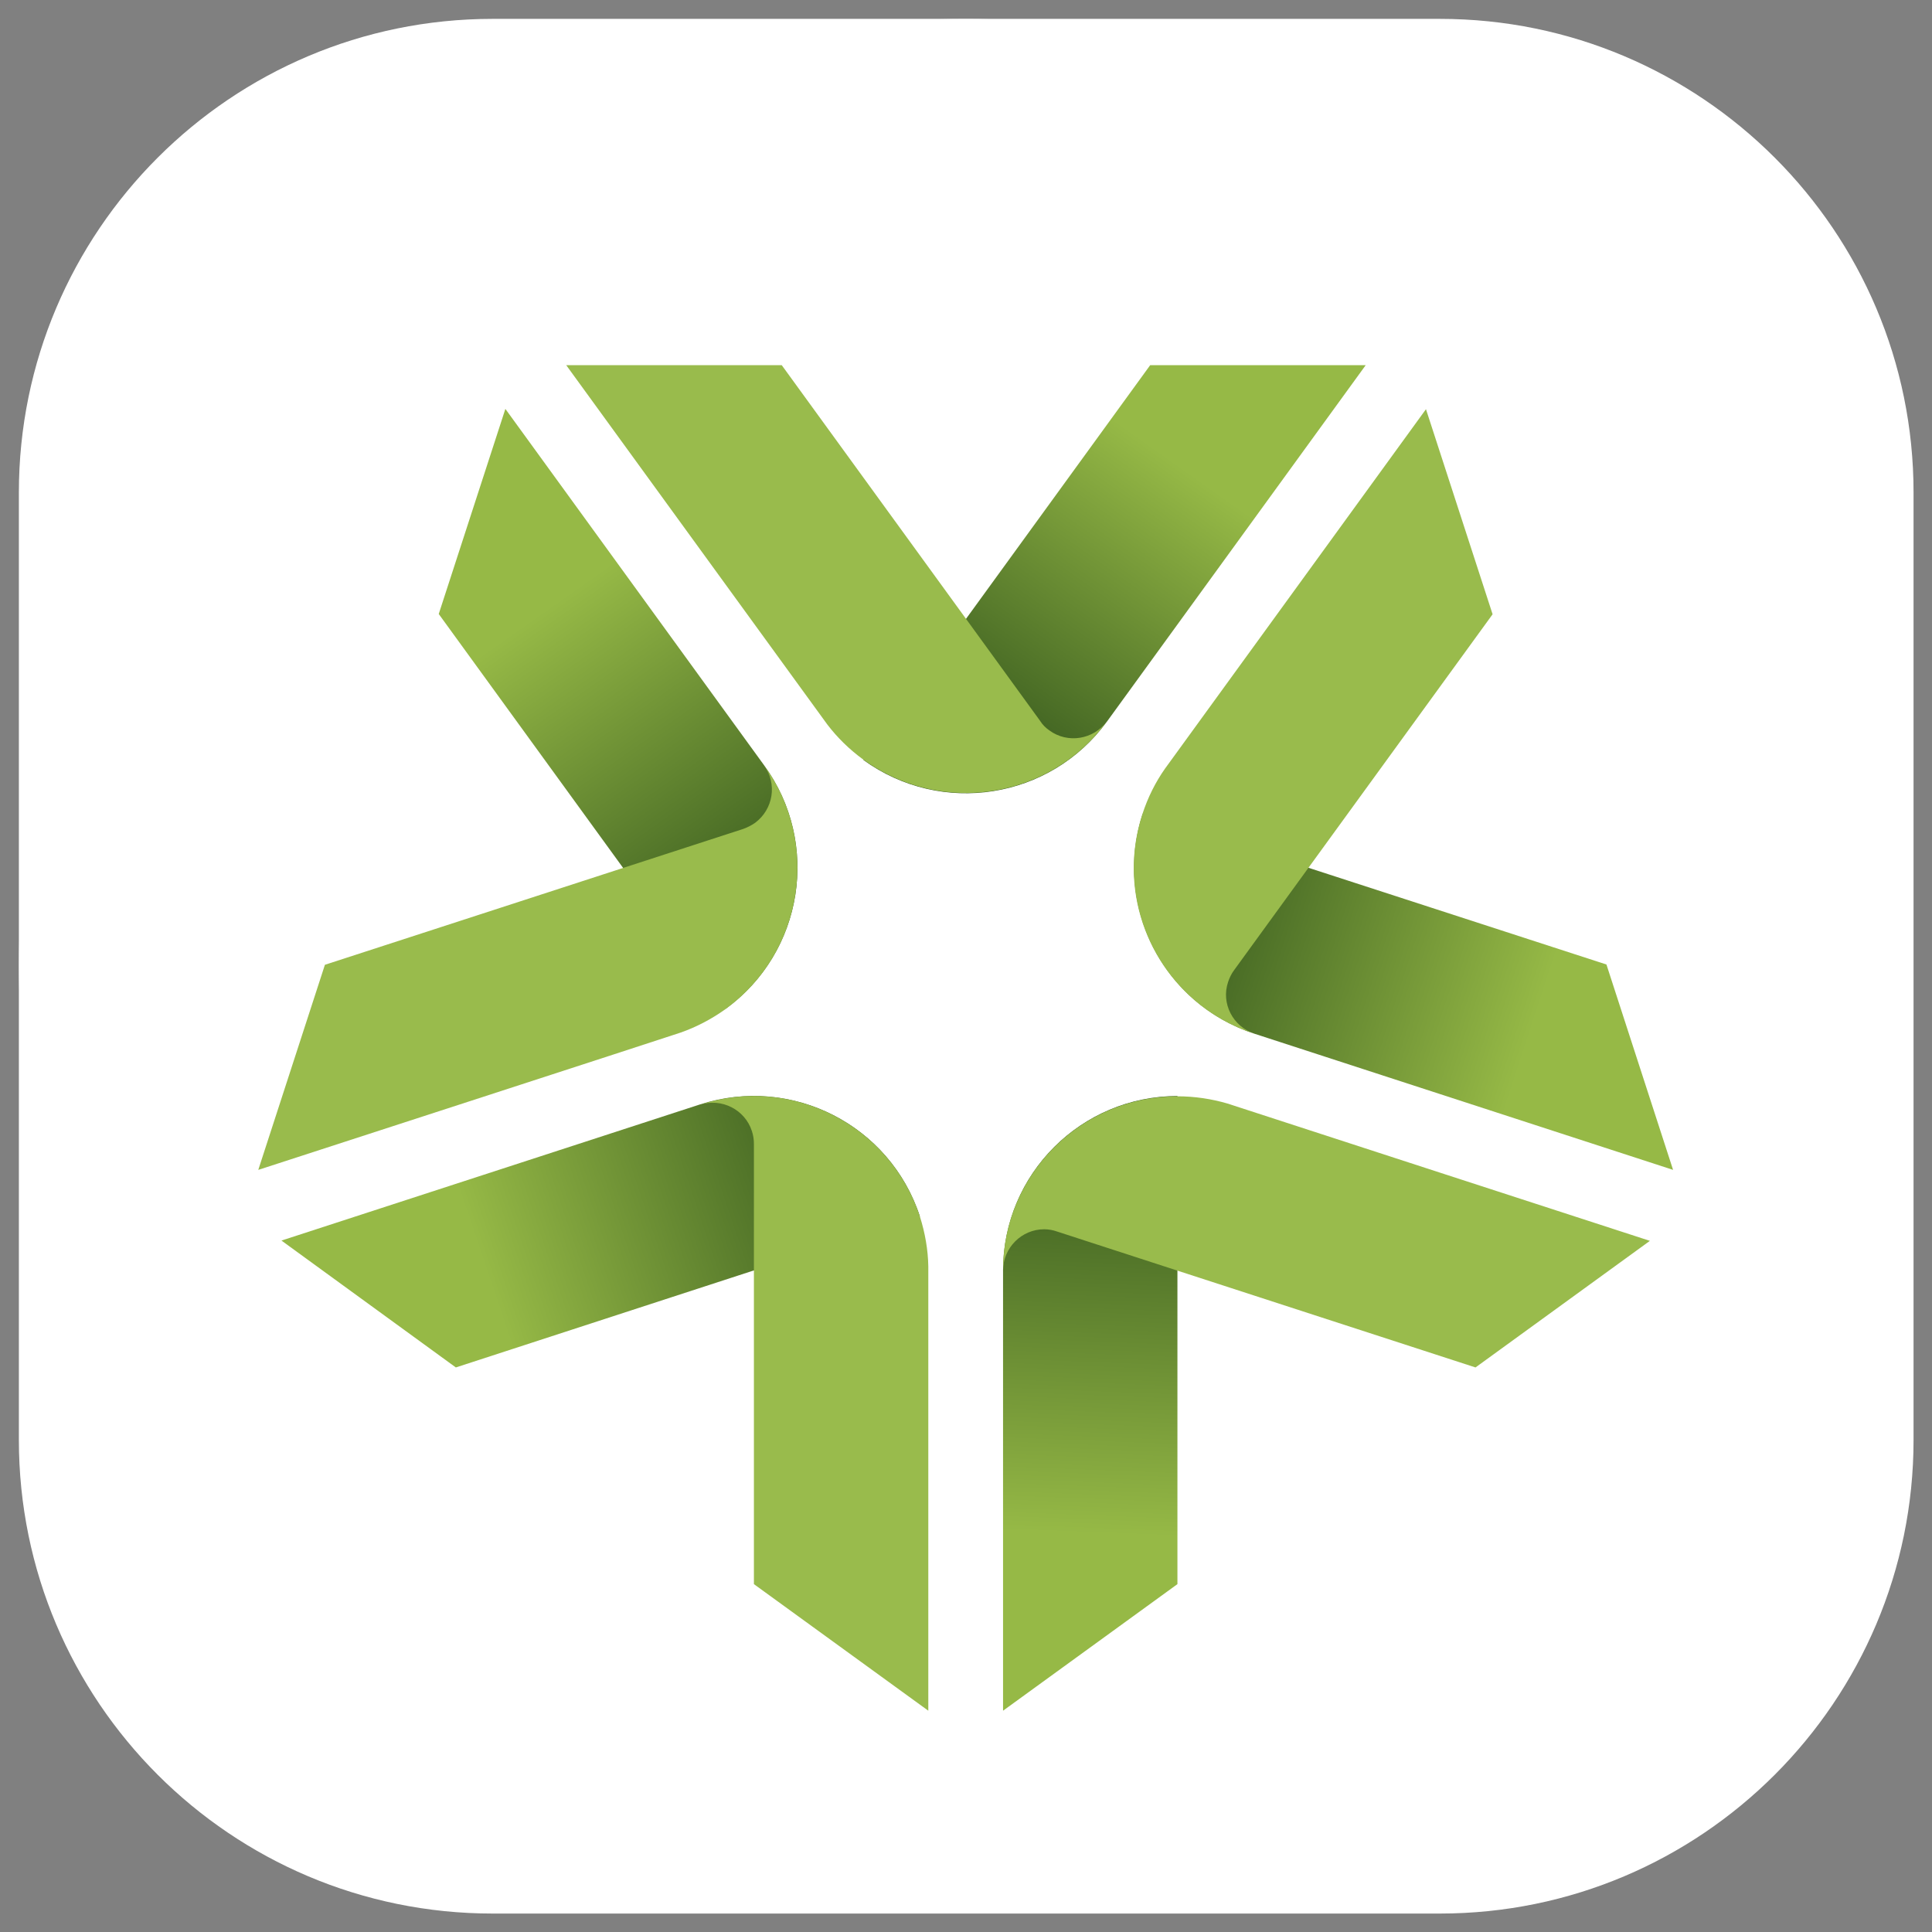
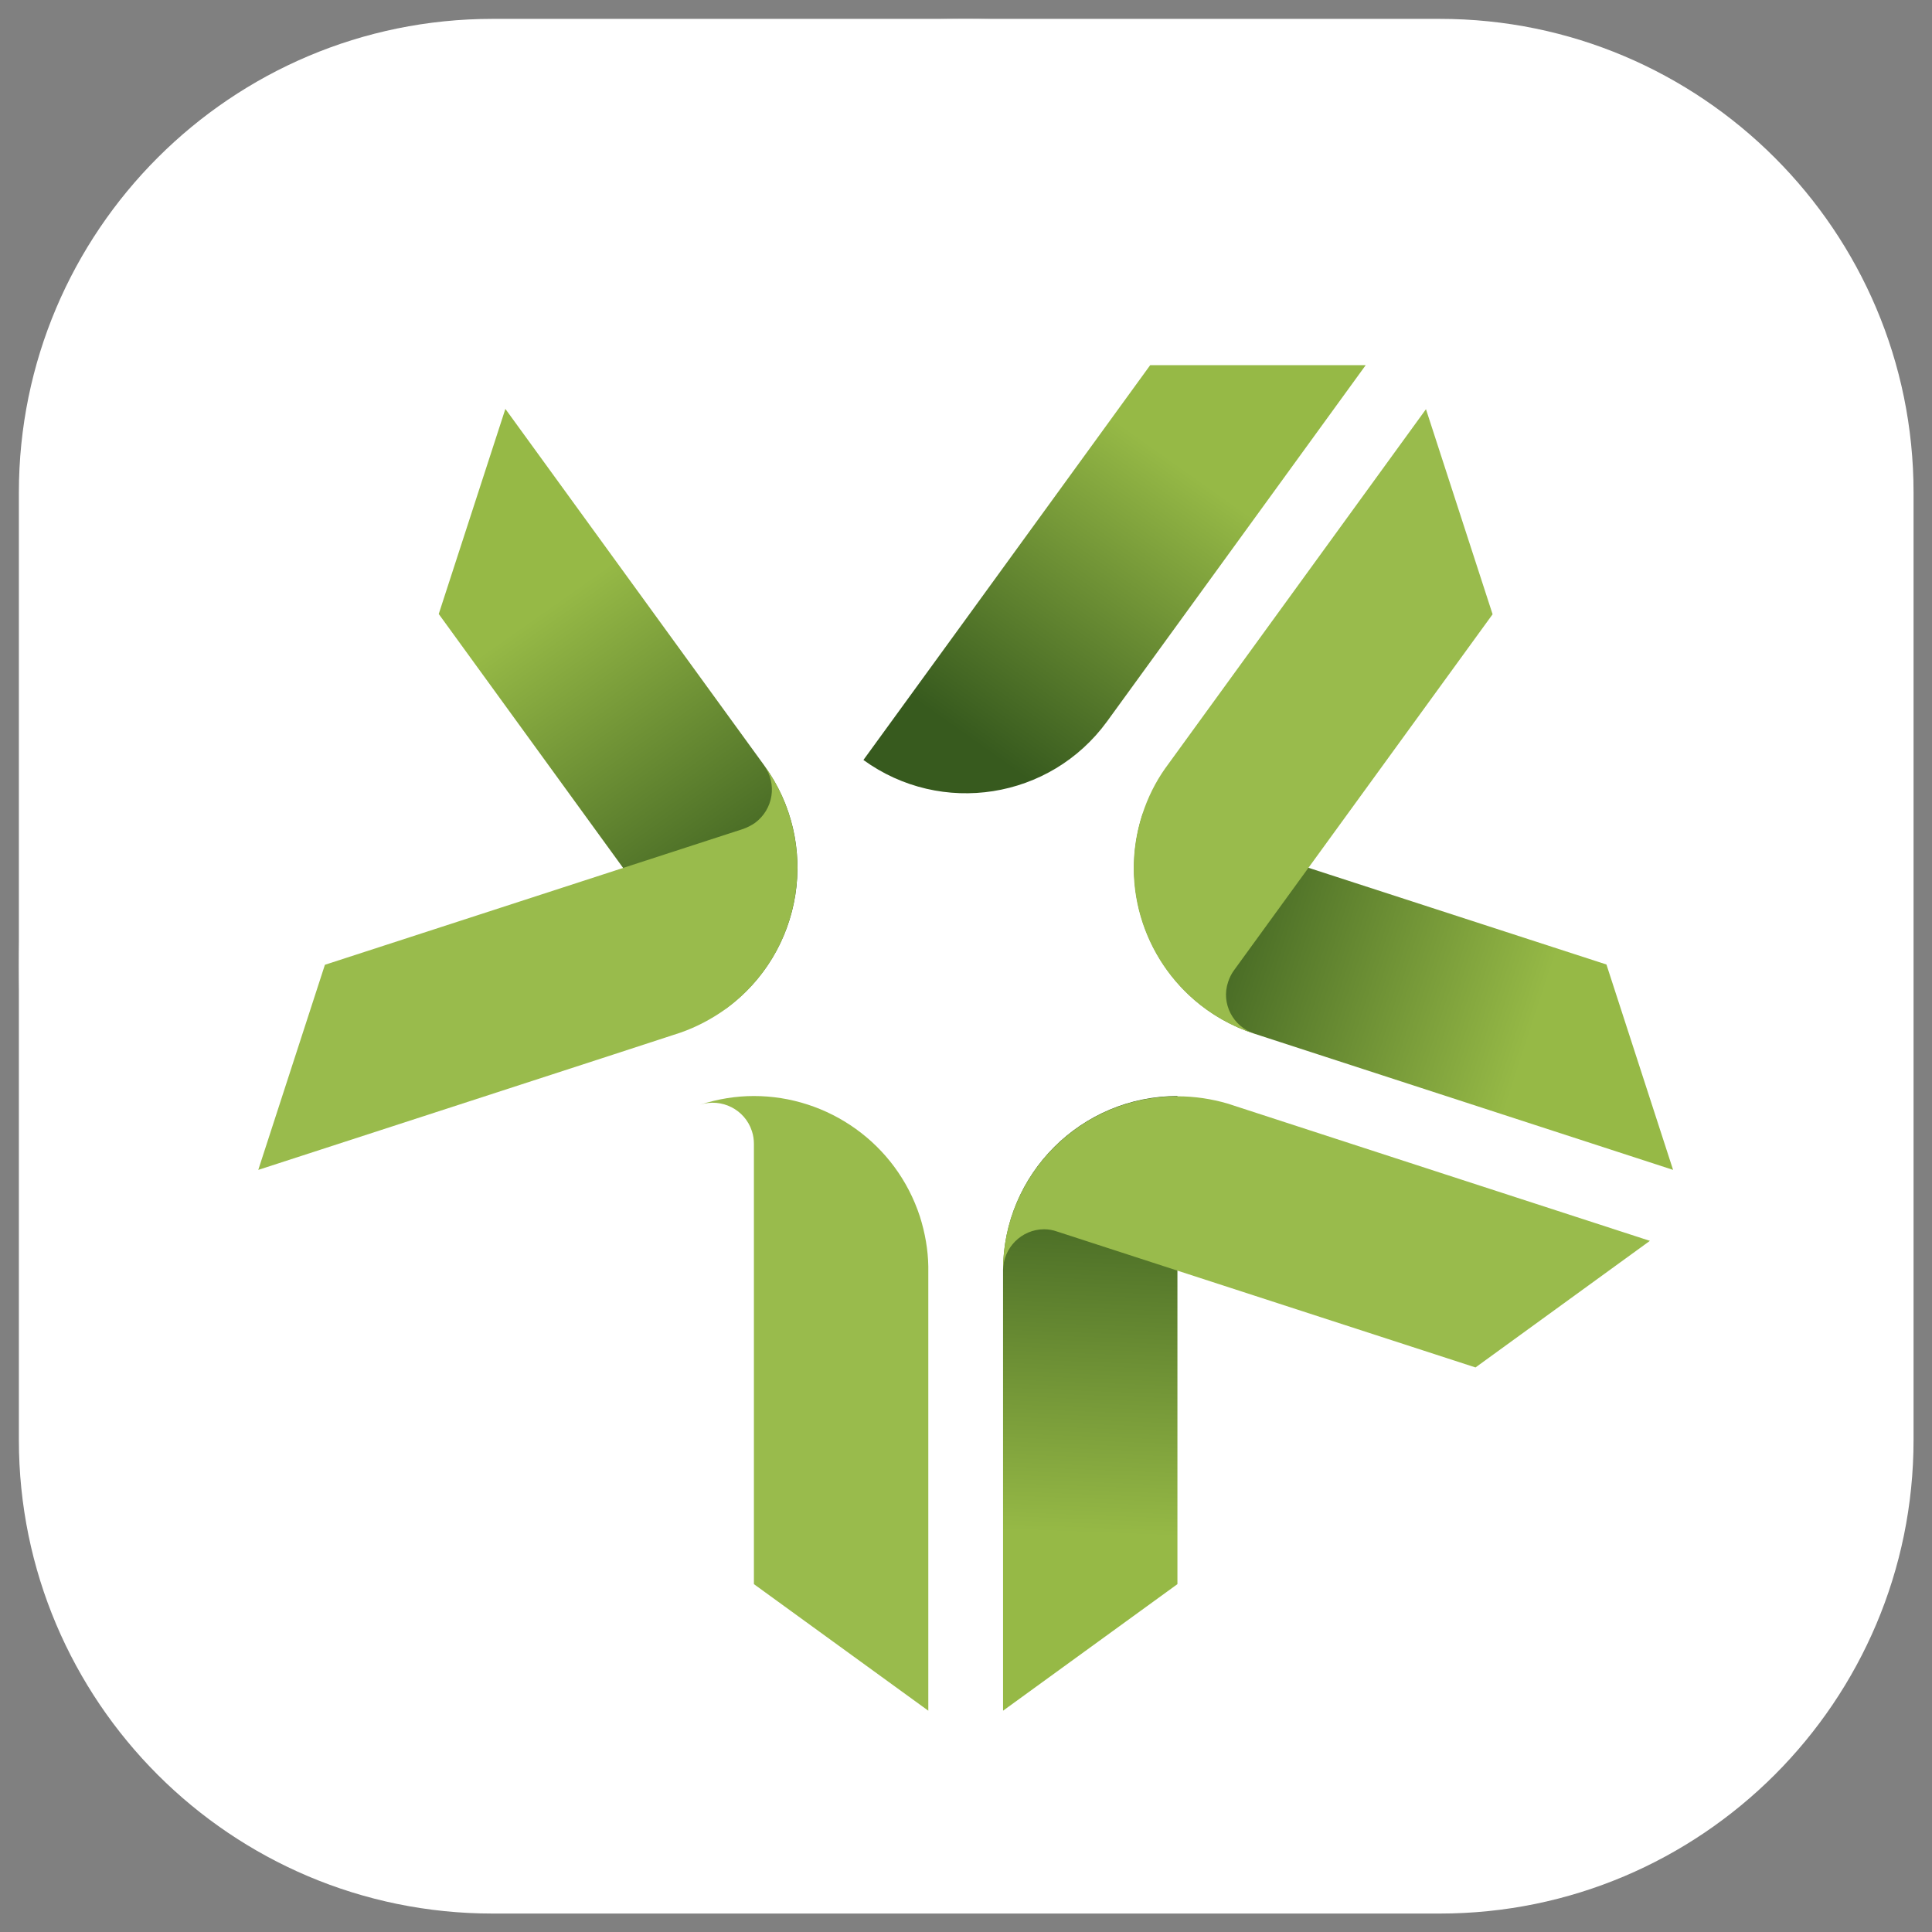
<svg xmlns="http://www.w3.org/2000/svg" width="100%" height="100%" viewBox="0 0 512 512" version="1.1" xml:space="preserve" style="fill-rule:evenodd;clip-rule:evenodd;stroke-linejoin:round;stroke-miterlimit:2;">
  <rect x="0" y="0" width="512" height="512" fill="#808080" stroke="none" />
  <g transform="matrix(1.447,0,0,1.447,-2.233,-2.233)">
    <path d="M352,91.75L352,265.25C352,313.129 313.129,352 265.25,352L91.75,352C43.871,352 5,313.129 5,265.25L5,91.75C5,43.871 43.871,5 91.75,5L265.25,5C313.129,5 352,43.871 352,91.75Z" style="fill:white;" />
  </g>
  <g transform="matrix(0.596,0,0,0.596,4.997,73.646)">
    <g>
      <g transform="matrix(5.12,0,0,5.12,-91,-115.123)">
        <path d="M17.786,82.214C17.786,36.805 54.591,0 100,0C145.409,0 182.189,36.805 182.189,82.214C182.189,127.622 145.384,164.427 99.975,164.427C54.591,164.402 17.786,127.597 17.786,82.214Z" style="fill:white;fill-rule:nonzero;" />
      </g>
      <g transform="matrix(5.12,0,0,5.12,-91,-115.123)">
        <path d="M54.239,51.673L70.239,73.711L79.145,85.962C85.912,81.057 87.422,71.573 82.491,64.805L60.025,33.862L54.239,51.673Z" style="fill:url(#_Linear1);fill-rule:nonzero;" />
      </g>
      <g transform="matrix(5.12,0,0,5.12,-91,-115.123)">
        <path d="M81.711,69.811C81.384,70.038 81.032,70.214 80.68,70.34L44.353,82.138L38.566,99.95C38.566,99.95 75.145,88.075 75.246,88.025C76.604,87.547 77.912,86.868 79.145,85.987C84.579,82.038 86.617,75.119 84.655,69.057C84.177,67.572 83.472,66.163 82.491,64.83C83.648,66.415 83.296,68.629 81.711,69.811Z" style="fill:rgb(153,187,76);fill-rule:nonzero;" />
      </g>
      <g transform="matrix(5.12,0,0,5.12,-91,-115.123)">
-         <path d="M55.724,117.107L81.611,108.679L96.026,104C93.435,96.051 84.906,91.698 76.931,94.264L40.579,106.088L55.724,117.107Z" style="fill:url(#_Linear2);fill-rule:nonzero;" />
-       </g>
+         </g>
      <g transform="matrix(5.12,0,0,5.12,-91,-115.123)">
        <path d="M81.434,96.579C81.56,96.956 81.61,97.333 81.61,97.711L81.61,135.925L96.755,146.918L96.755,108.327C96.73,106.893 96.478,105.434 96.025,104C93.937,97.61 88,93.535 81.61,93.535C80.051,93.535 78.491,93.786 76.931,94.289C78.818,93.686 80.831,94.717 81.434,96.579Z" style="fill:rgb(153,187,76);fill-rule:nonzero;" />
      </g>
      <g transform="matrix(5.12,0,0,5.12,-91,-115.123)">
        <path d="M118.39,135.925L118.39,93.535C110.038,93.535 103.246,100.302 103.246,108.679L103.246,146.918L118.39,135.925Z" style="fill:url(#_Linear3);fill-rule:nonzero;" />
      </g>
      <g transform="matrix(5.12,0,0,5.12,-91,-115.123)">
        <path d="M106.818,105.107C107.22,105.107 107.598,105.182 107.95,105.308L144.277,117.107L159.422,106.113C159.422,106.113 122.868,94.239 122.742,94.189C121.359,93.786 119.9,93.56 118.39,93.56C111.648,93.56 105.963,97.937 103.975,104.025C103.497,105.509 103.246,107.069 103.246,108.704C103.246,106.717 104.856,105.107 106.818,105.107Z" style="fill:rgb(153,187,76);fill-rule:nonzero;" />
      </g>
      <g transform="matrix(5.12,0,0,5.12,-91,-115.123)">
        <path d="M155.648,82.113L129.762,73.711L115.372,69.031C112.78,76.981 117.133,85.534 125.082,88.126L161.435,99.949L155.648,82.113Z" style="fill:url(#_Linear4);fill-rule:nonzero;" />
      </g>
      <g transform="matrix(5.12,0,0,5.12,-91,-115.123)">
        <path d="M122.793,83.623C122.918,83.245 123.094,82.893 123.321,82.591L145.761,51.698L139.975,33.887C139.975,33.887 117.384,65.006 117.308,65.107C116.478,66.289 115.824,67.597 115.346,69.057C113.258,75.446 115.673,82.239 120.855,85.987C122.113,86.893 123.522,87.623 125.082,88.126C123.195,87.497 122.164,85.484 122.793,83.623Z" style="fill:rgb(153,187,76);fill-rule:nonzero;" />
      </g>
      <g transform="matrix(5.12,0,0,5.12,-91,-115.123)">
        <path d="M116.025,30.063L100.025,52.101L91.12,64.352C97.887,69.258 107.346,67.774 112.277,61.006L134.742,30.063L116.025,30.063Z" style="fill:url(#_Linear5);fill-rule:nonzero;" />
      </g>
      <g transform="matrix(5.12,0,0,5.12,-91,-115.123)">
-         <path d="M107.271,61.786C106.944,61.56 106.667,61.283 106.466,60.956L84.026,30.063L65.309,30.063C65.309,30.063 87.9,61.157 87.975,61.258C88.856,62.415 89.912,63.447 91.12,64.327C96.579,68.277 103.774,68.076 108.931,64.327C110.189,63.421 111.321,62.289 112.277,60.981C111.095,62.591 108.856,62.944 107.271,61.786Z" style="fill:rgb(153,187,76);fill-rule:nonzero;" />
-       </g>
+         </g>
    </g>
  </g>
  <defs>
    <linearGradient id="_Linear1" x1="0" y1="0" x2="1" y2="0" gradientUnits="userSpaceOnUse" gradientTransform="matrix(-23.603,-33.589,33.589,-23.603,82.337,78.115)">
      <stop offset="0" style="stop-color:rgb(55,90,30);stop-opacity:1" />
      <stop offset="0.8" style="stop-color:rgb(150,185,70);stop-opacity:1" />
      <stop offset="1" style="stop-color:rgb(150,185,70);stop-opacity:1" />
    </linearGradient>
    <linearGradient id="_Linear2" x1="0" y1="0" x2="1" y2="0" gradientUnits="userSpaceOnUse" gradientTransform="matrix(-40.275,13.425,-13.425,-40.275,90.442,97.674)">
      <stop offset="0" style="stop-color:rgb(55,90,30);stop-opacity:1" />
      <stop offset="0.8" style="stop-color:rgb(150,185,70);stop-opacity:1" />
      <stop offset="1" style="stop-color:rgb(150,185,70);stop-opacity:1" />
    </linearGradient>
    <linearGradient id="_Linear3" x1="0" y1="0" x2="1" y2="0" gradientUnits="userSpaceOnUse" gradientTransform="matrix(-1.497,42.666,-42.666,-1.497,111.689,97.421)">
      <stop offset="0" style="stop-color:rgb(55,90,30);stop-opacity:1" />
      <stop offset="0.8" style="stop-color:rgb(150,185,70);stop-opacity:1" />
      <stop offset="1" style="stop-color:rgb(150,185,70);stop-opacity:1" />
    </linearGradient>
    <linearGradient id="_Linear4" x1="0" y1="0" x2="1" y2="0" gradientUnits="userSpaceOnUse" gradientTransform="matrix(39.271,12.876,-12.876,39.271,117.671,77.68)">
      <stop offset="0" style="stop-color:rgb(55,90,30);stop-opacity:1" />
      <stop offset="0.8" style="stop-color:rgb(150,185,70);stop-opacity:1" />
      <stop offset="1" style="stop-color:rgb(150,185,70);stop-opacity:1" />
    </linearGradient>
    <linearGradient id="_Linear5" x1="0" y1="0" x2="1" y2="0" gradientUnits="userSpaceOnUse" gradientTransform="matrix(21.707,-30.69,30.69,21.707,101.445,63.418)">
      <stop offset="0" style="stop-color:rgb(55,90,30);stop-opacity:1" />
      <stop offset="0.8" style="stop-color:rgb(150,185,70);stop-opacity:1" />
      <stop offset="1" style="stop-color:rgb(150,185,70);stop-opacity:1" />
    </linearGradient>
  </defs>
</svg>